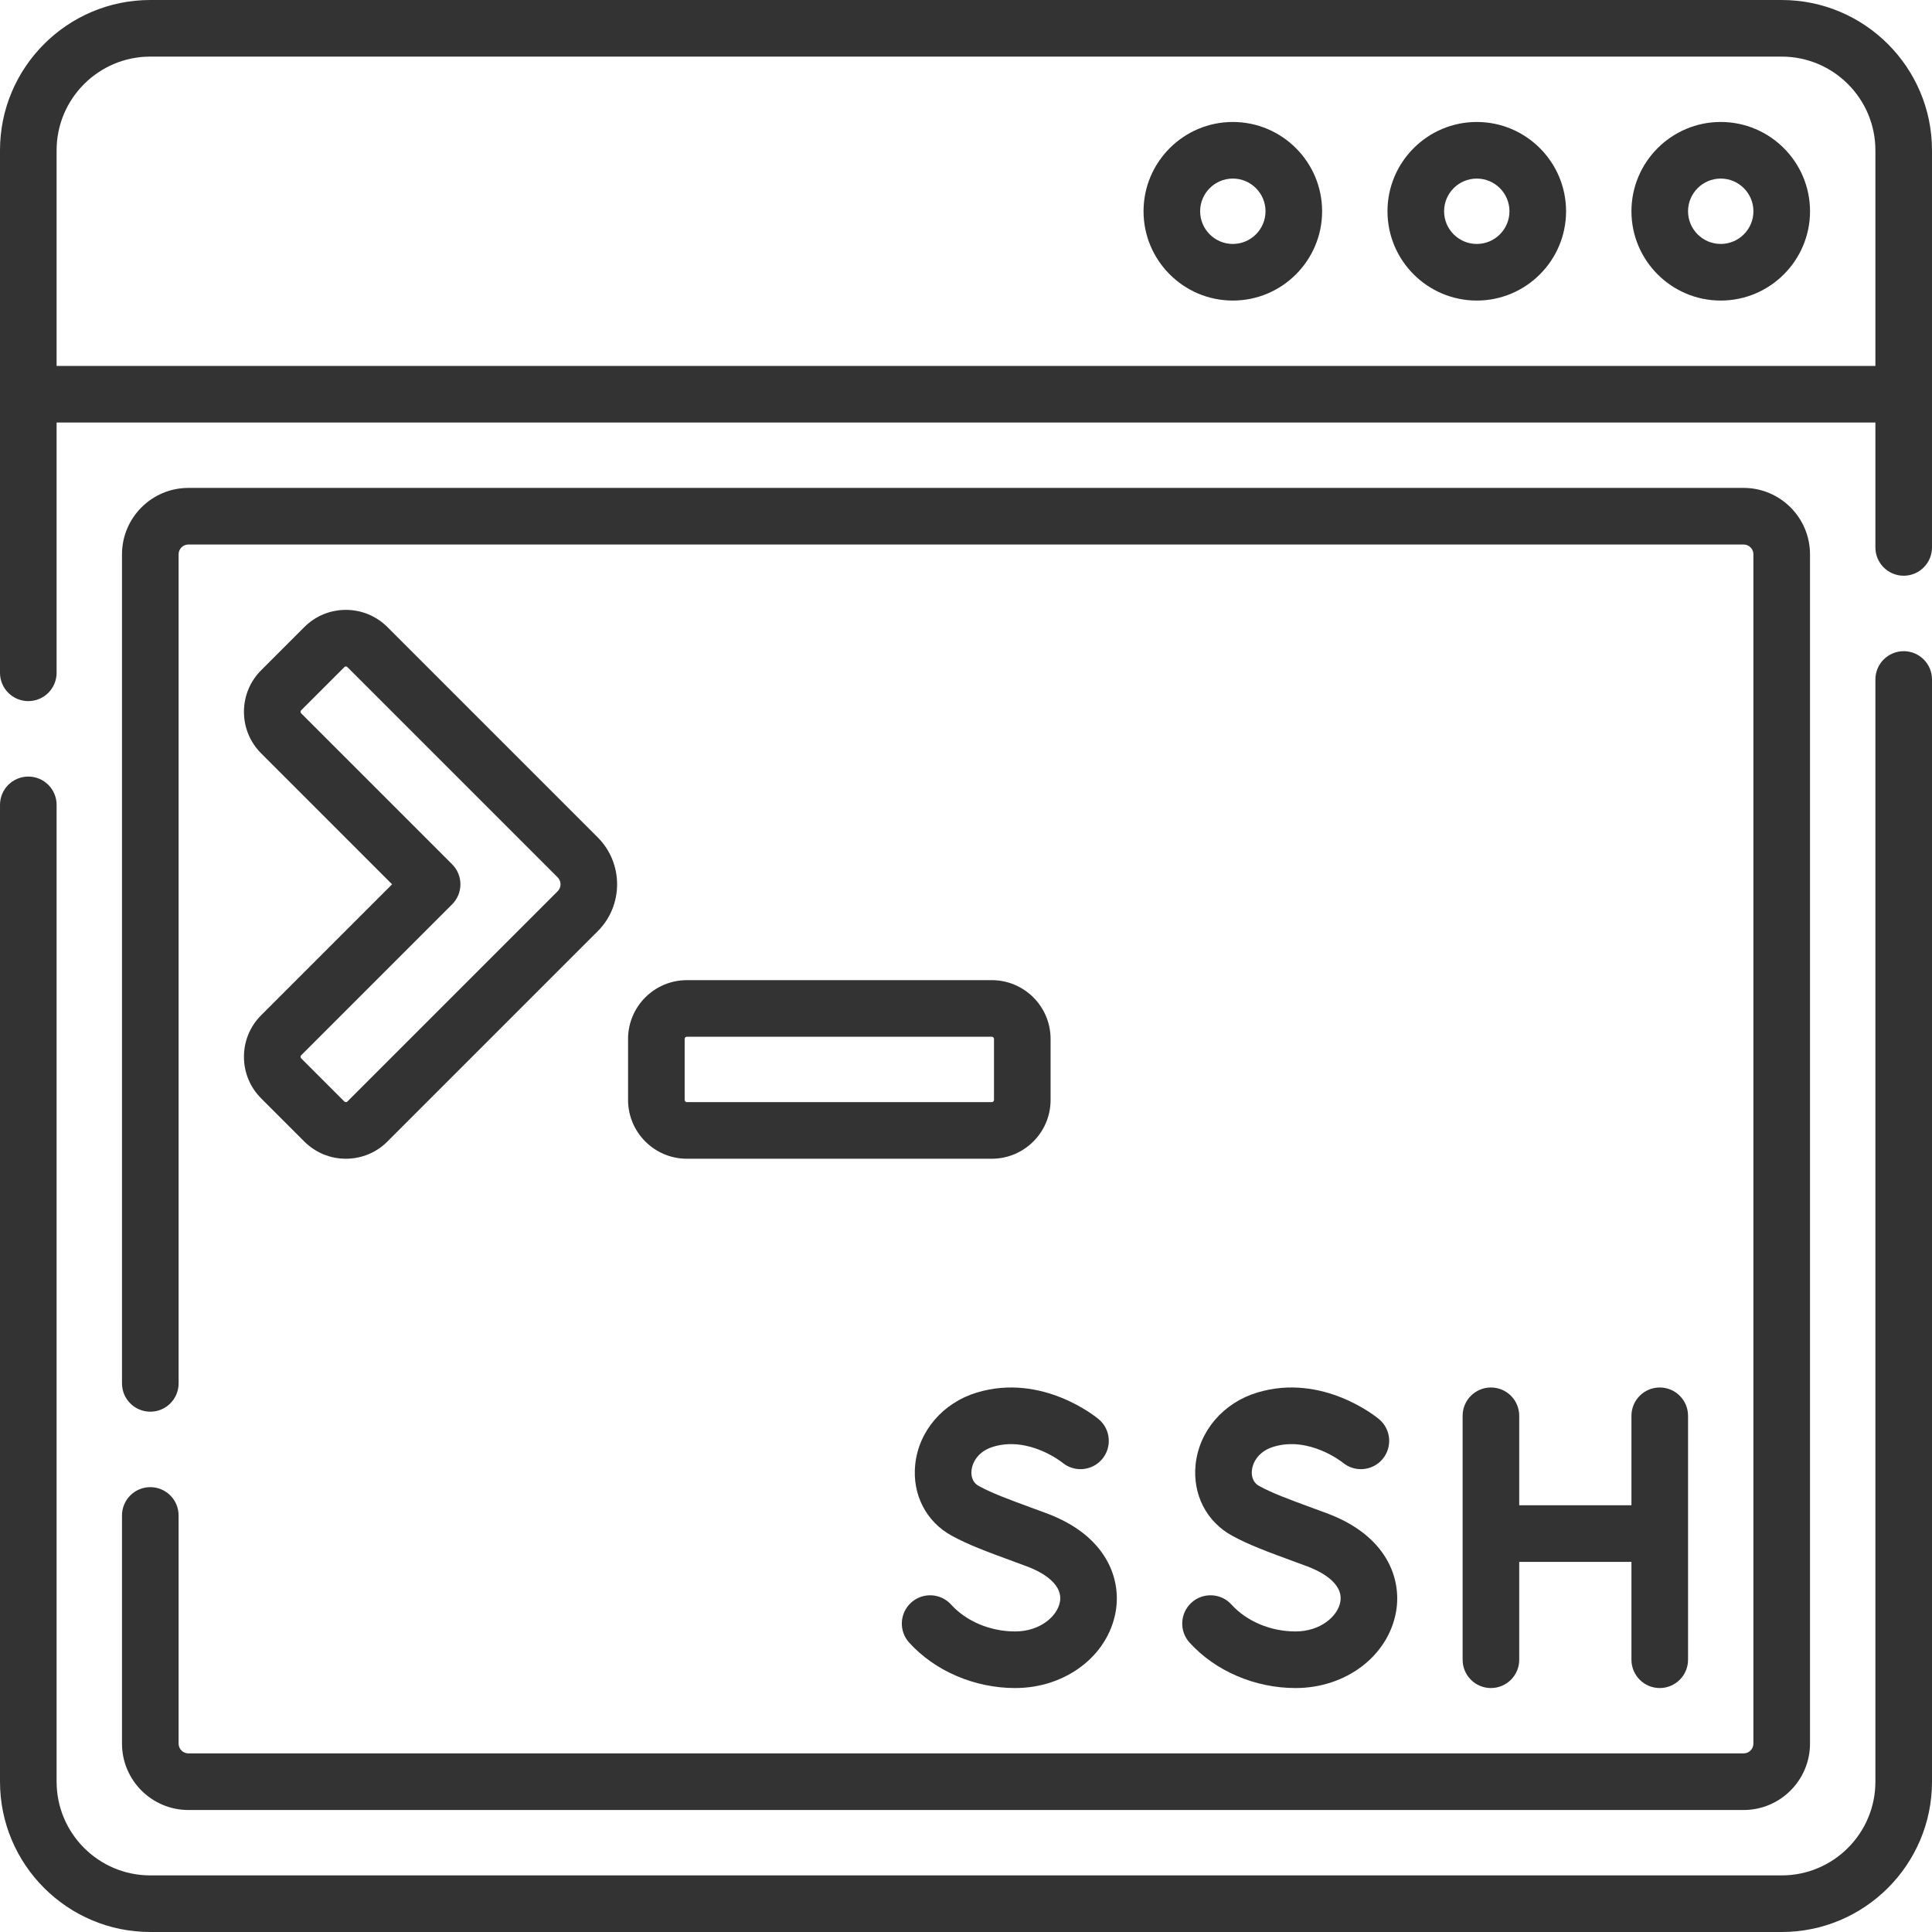
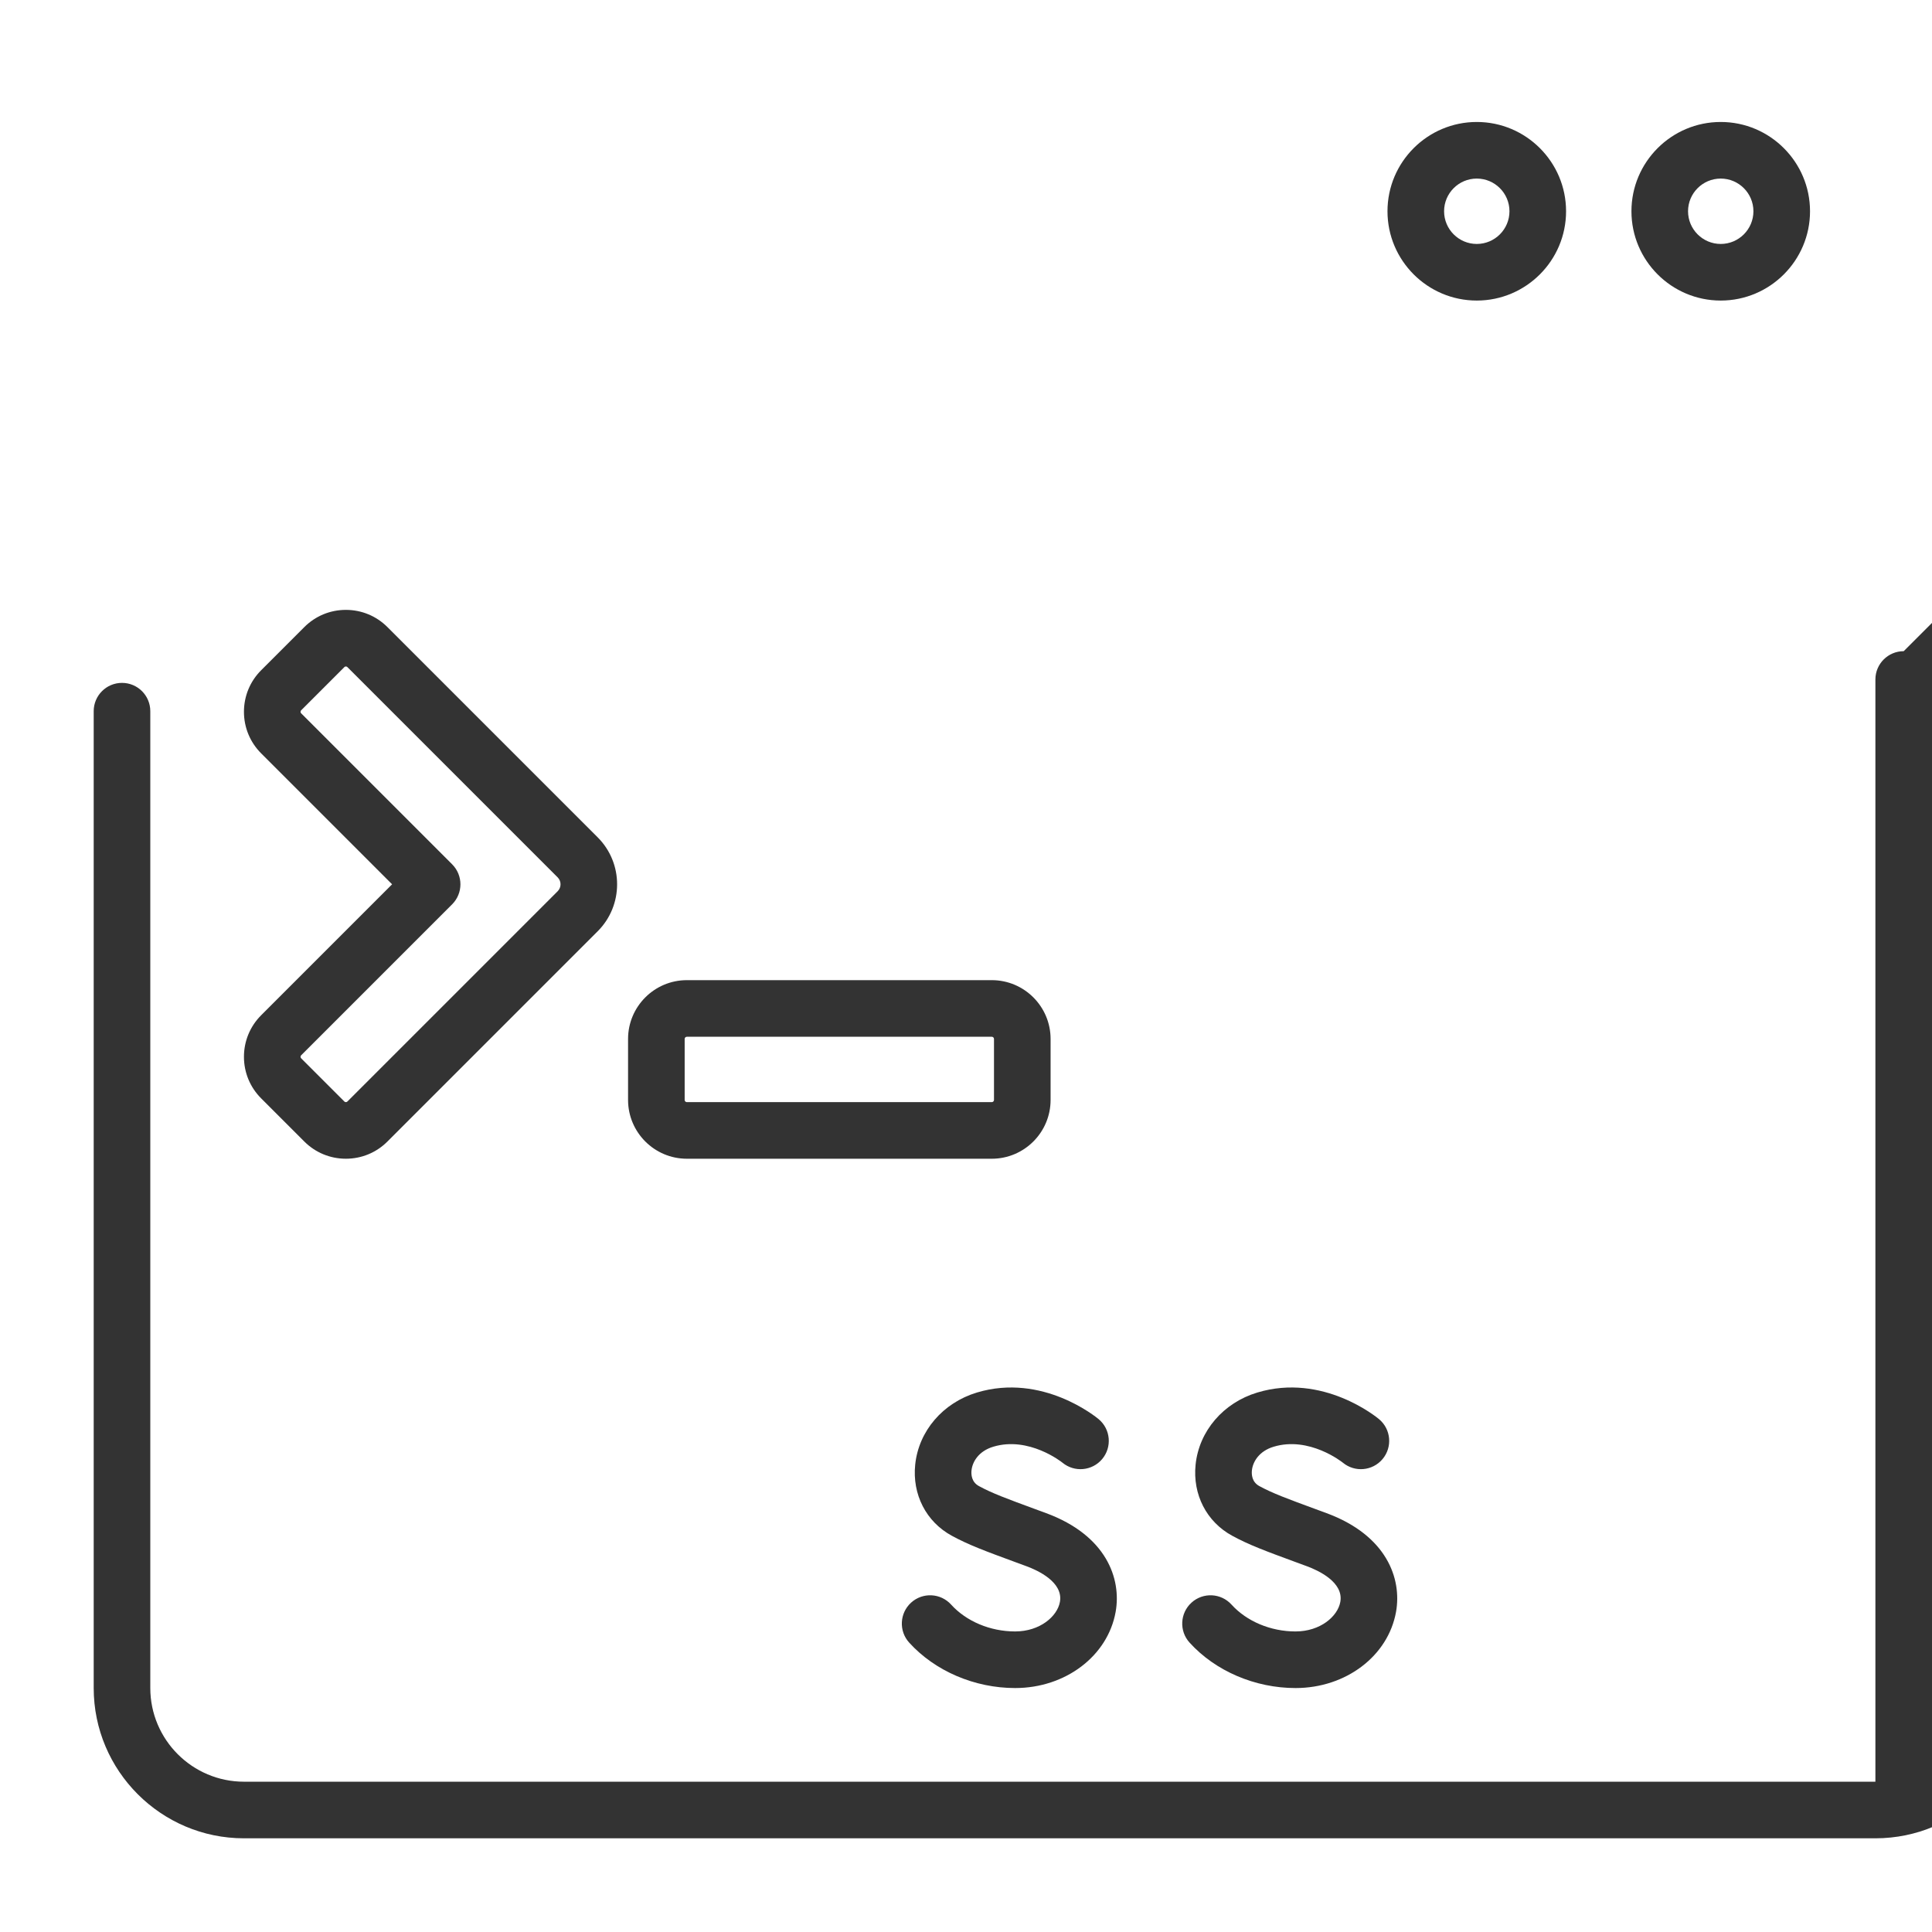
<svg xmlns="http://www.w3.org/2000/svg" id="Capa_1" height="512" viewBox="0 0 512 512" width="512" fill="#333333">
  <g>
    <g>
-       <path d="m39.83 394.11c-4.143 0-7.5 3.358-7.5 7.5v60.46c0 9.705 7.896 17.6 17.6 17.6h412.14c9.704 0 17.6-7.896 17.6-17.6v-315.17c0-9.705-7.896-17.6-17.6-17.6h-412.14c-9.704 0-17.6 7.896-17.6 17.6v219.71c0 4.142 3.357 7.5 7.5 7.5s7.5-3.358 7.5-7.5v-219.71c0-1.434 1.166-2.6 2.6-2.6h412.14c1.434 0 2.6 1.167 2.6 2.6v315.17c0 1.434-1.166 2.6-2.6 2.6h-412.14c-1.434 0-2.6-1.167-2.6-2.6v-60.46c0-4.142-3.357-7.5-7.5-7.5z" />
      <path d="m64.65 280.065c0 4.162 1.621 8.075 4.563 11.018l11.429 11.428c2.942 2.943 6.855 4.564 11.018 4.564s8.075-1.621 11.019-4.563l55.715-55.715c6.861-6.862 6.861-18.029 0-24.892l-55.715-55.715c-2.943-2.943-6.856-4.564-11.019-4.564s-8.075 1.621-11.018 4.564l-11.428 11.428c-2.943 2.943-4.564 6.856-4.564 11.018s1.621 8.075 4.563 11.018l34.697 34.697-34.697 34.697c-2.942 2.943-4.563 6.856-4.563 11.017zm15.171-.411 40-40c2.929-2.929 2.929-7.678 0-10.606l-40-40c-.043-.042-.171-.17-.171-.411s.128-.369.171-.411l11.429-11.429c.042-.042.17-.17.41-.17.241 0 .369.128.411.17l55.715 55.714c1.015 1.015 1.015 2.666 0 3.68l-55.714 55.714c-.042.042-.171.17-.412.17-.24 0-.368-.127-.41-.17l-11.43-11.429c-.042-.042-.17-.17-.17-.411s.128-.368.171-.411z" />
      <path d="m262.837 259.75h-80.812c-8.592 0-15.582 6.99-15.582 15.581v16.163c0 8.592 6.99 15.582 15.582 15.582h80.812c8.592 0 15.581-6.99 15.581-15.582v-16.163c0-8.591-6.989-15.581-15.581-15.581zm.581 31.744c0 .321-.261.582-.581.582h-80.812c-.321 0-.582-.261-.582-.582v-16.163c0-.32.261-.581.582-.581h80.812c.32 0 .581.261.581.581z" />
      <path d="m343.332 432.35c-6.587 0-12.932-2.662-16.972-7.12-2.782-3.07-7.526-3.301-10.594-.521-3.069 2.782-3.303 7.525-.521 10.594 6.837 7.543 17.336 12.047 28.087 12.047 13.343 0 24.543-8.493 26.632-20.193 1.568-8.783-2.448-20.267-18.423-26.159l-2.863-1.054c-7.612-2.8-11.433-4.206-14.953-6.123-1.966-1.071-2.07-3.059-1.958-4.148.234-2.266 1.872-5.104 5.765-6.277 9.426-2.841 18.102 4.039 18.328 4.22 3.17 2.632 7.876 2.214 10.531-.945 2.665-3.171 2.255-7.902-.915-10.567-.602-.505-14.913-12.301-32.271-7.07-9.019 2.716-15.439 10.212-16.358 19.096-.82 7.929 2.898 15.158 9.704 18.864 4.484 2.443 8.912 4.071 16.948 7.027l2.851 1.05c2.972 1.096 9.783 4.211 8.848 9.449-.688 3.849-5.314 7.83-11.866 7.83z" />
      <path d="m263.223 383.396c9.421-2.839 18.099 4.035 18.328 4.22 3.17 2.631 7.876 2.214 10.531-.945 2.665-3.171 2.256-7.902-.915-10.567-.601-.505-14.912-12.3-32.271-7.07-9.019 2.716-15.439 10.212-16.357 19.096-.82 7.929 2.897 15.157 9.703 18.864 4.483 2.442 8.908 4.069 16.94 7.024l2.859 1.053c2.972 1.096 9.783 4.211 8.848 9.449-.688 3.849-5.313 7.83-11.866 7.83-6.587 0-12.932-2.662-16.972-7.12-2.782-3.07-7.526-3.301-10.594-.521-3.069 2.782-3.303 7.525-.521 10.594 6.837 7.543 17.336 12.047 28.087 12.047 13.343 0 24.544-8.493 26.633-20.193 1.568-8.783-2.448-20.267-18.423-26.159l-2.872-1.057c-7.607-2.799-11.427-4.204-14.945-6.12-1.965-1.071-2.069-3.058-1.957-4.148.234-2.266 1.872-5.105 5.764-6.277z" />
-       <path d="m395.11 367.699c-4.143 0-7.5 3.358-7.5 7.5v64.65c0 4.142 3.357 7.5 7.5 7.5s7.5-3.358 7.5-7.5v-25.934h29.739v25.934c0 4.142 3.357 7.5 7.5 7.5s7.5-3.358 7.5-7.5v-64.65c0-4.142-3.357-7.5-7.5-7.5s-7.5 3.358-7.5 7.5v23.716h-29.739v-23.716c0-4.142-3.357-7.5-7.5-7.5z" />
-       <path d="m472.17 0h-432.34c-21.963 0-39.83 17.868-39.83 39.83v138.47c0 4.142 3.357 7.5 7.5 7.5s7.5-3.358 7.5-7.5v-66.324h482v33.094c0 4.142 3.357 7.5 7.5 7.5s7.5-3.358 7.5-7.5v-105.24c0-21.962-17.867-39.83-39.83-39.83zm-457.17 96.976v-57.146c0-13.691 11.139-24.83 24.83-24.83h432.34c13.691 0 24.83 11.139 24.83 24.83v57.146z" />
-       <path d="m504.5 172.57c-4.143 0-7.5 3.358-7.5 7.5v292.1c0 13.691-11.139 24.83-24.83 24.83h-432.34c-13.691 0-24.83-11.139-24.83-24.83v-258.87c0-4.142-3.357-7.5-7.5-7.5s-7.5 3.358-7.5 7.5v258.87c0 21.962 17.867 39.83 39.83 39.83h432.34c21.963 0 39.83-17.868 39.83-39.83v-292.1c0-4.142-3.357-7.5-7.5-7.5z" />
+       <path d="m504.5 172.57c-4.143 0-7.5 3.358-7.5 7.5v292.1h-432.34c-13.691 0-24.83-11.139-24.83-24.83v-258.87c0-4.142-3.357-7.5-7.5-7.5s-7.5 3.358-7.5 7.5v258.87c0 21.962 17.867 39.83 39.83 39.83h432.34c21.963 0 39.83-17.868 39.83-39.83v-292.1c0-4.142-3.357-7.5-7.5-7.5z" />
      <path d="m456.012 32.325c-13.047 0-23.662 10.615-23.662 23.663s10.615 23.663 23.662 23.663c13.048 0 23.663-10.615 23.663-23.663s-10.615-23.663-23.663-23.663zm0 32.325c-4.776 0-8.662-3.886-8.662-8.663s3.886-8.663 8.662-8.663 8.663 3.886 8.663 8.663-3.887 8.663-8.663 8.663z" />
      <path d="m391.361 32.325c-13.047 0-23.662 10.615-23.662 23.663s10.615 23.663 23.662 23.663c13.048 0 23.663-10.615 23.663-23.663s-10.615-23.663-23.663-23.663zm0 32.325c-4.776 0-8.662-3.886-8.662-8.663s3.886-8.663 8.662-8.663 8.663 3.886 8.663 8.663-3.886 8.663-8.663 8.663z" />
-       <path d="m326.711 32.325c-13.047 0-23.662 10.615-23.662 23.663s10.615 23.663 23.662 23.663c13.048 0 23.663-10.615 23.663-23.663s-10.615-23.663-23.663-23.663zm0 32.325c-4.776 0-8.662-3.886-8.662-8.663s3.886-8.663 8.662-8.663 8.663 3.886 8.663 8.663-3.887 8.663-8.663 8.663z" />
    </g>
  </g>
</svg>